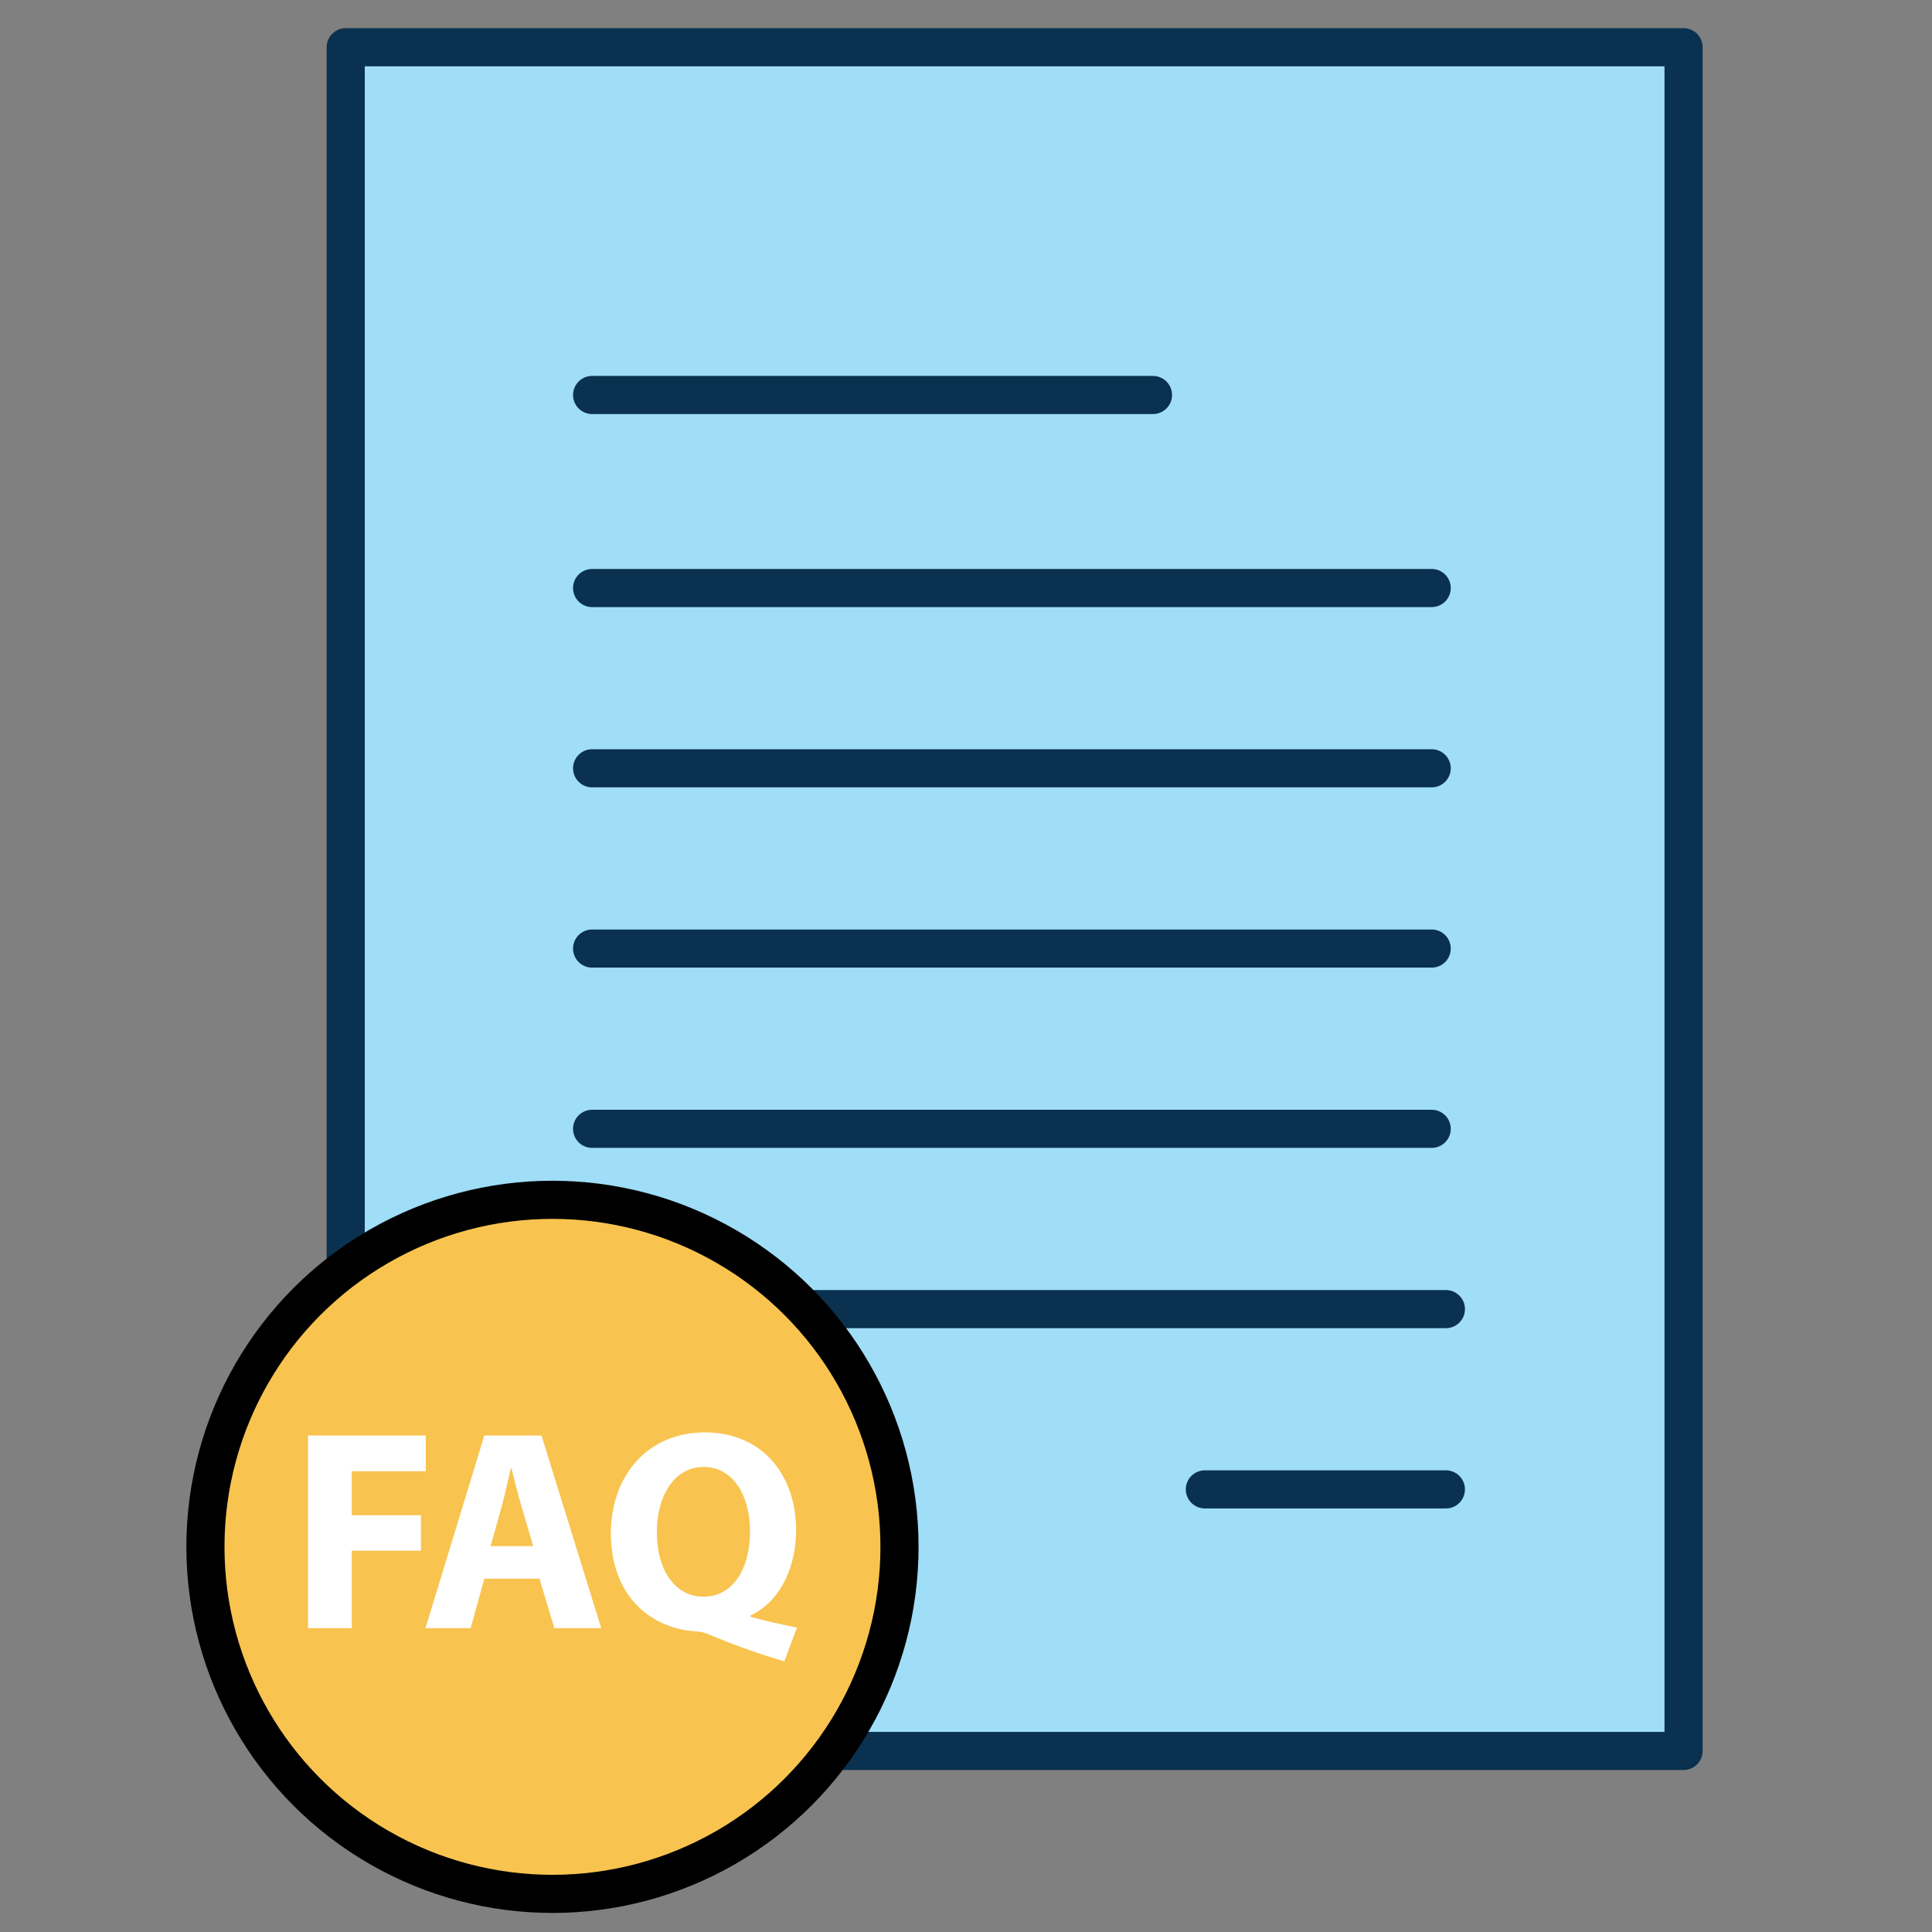
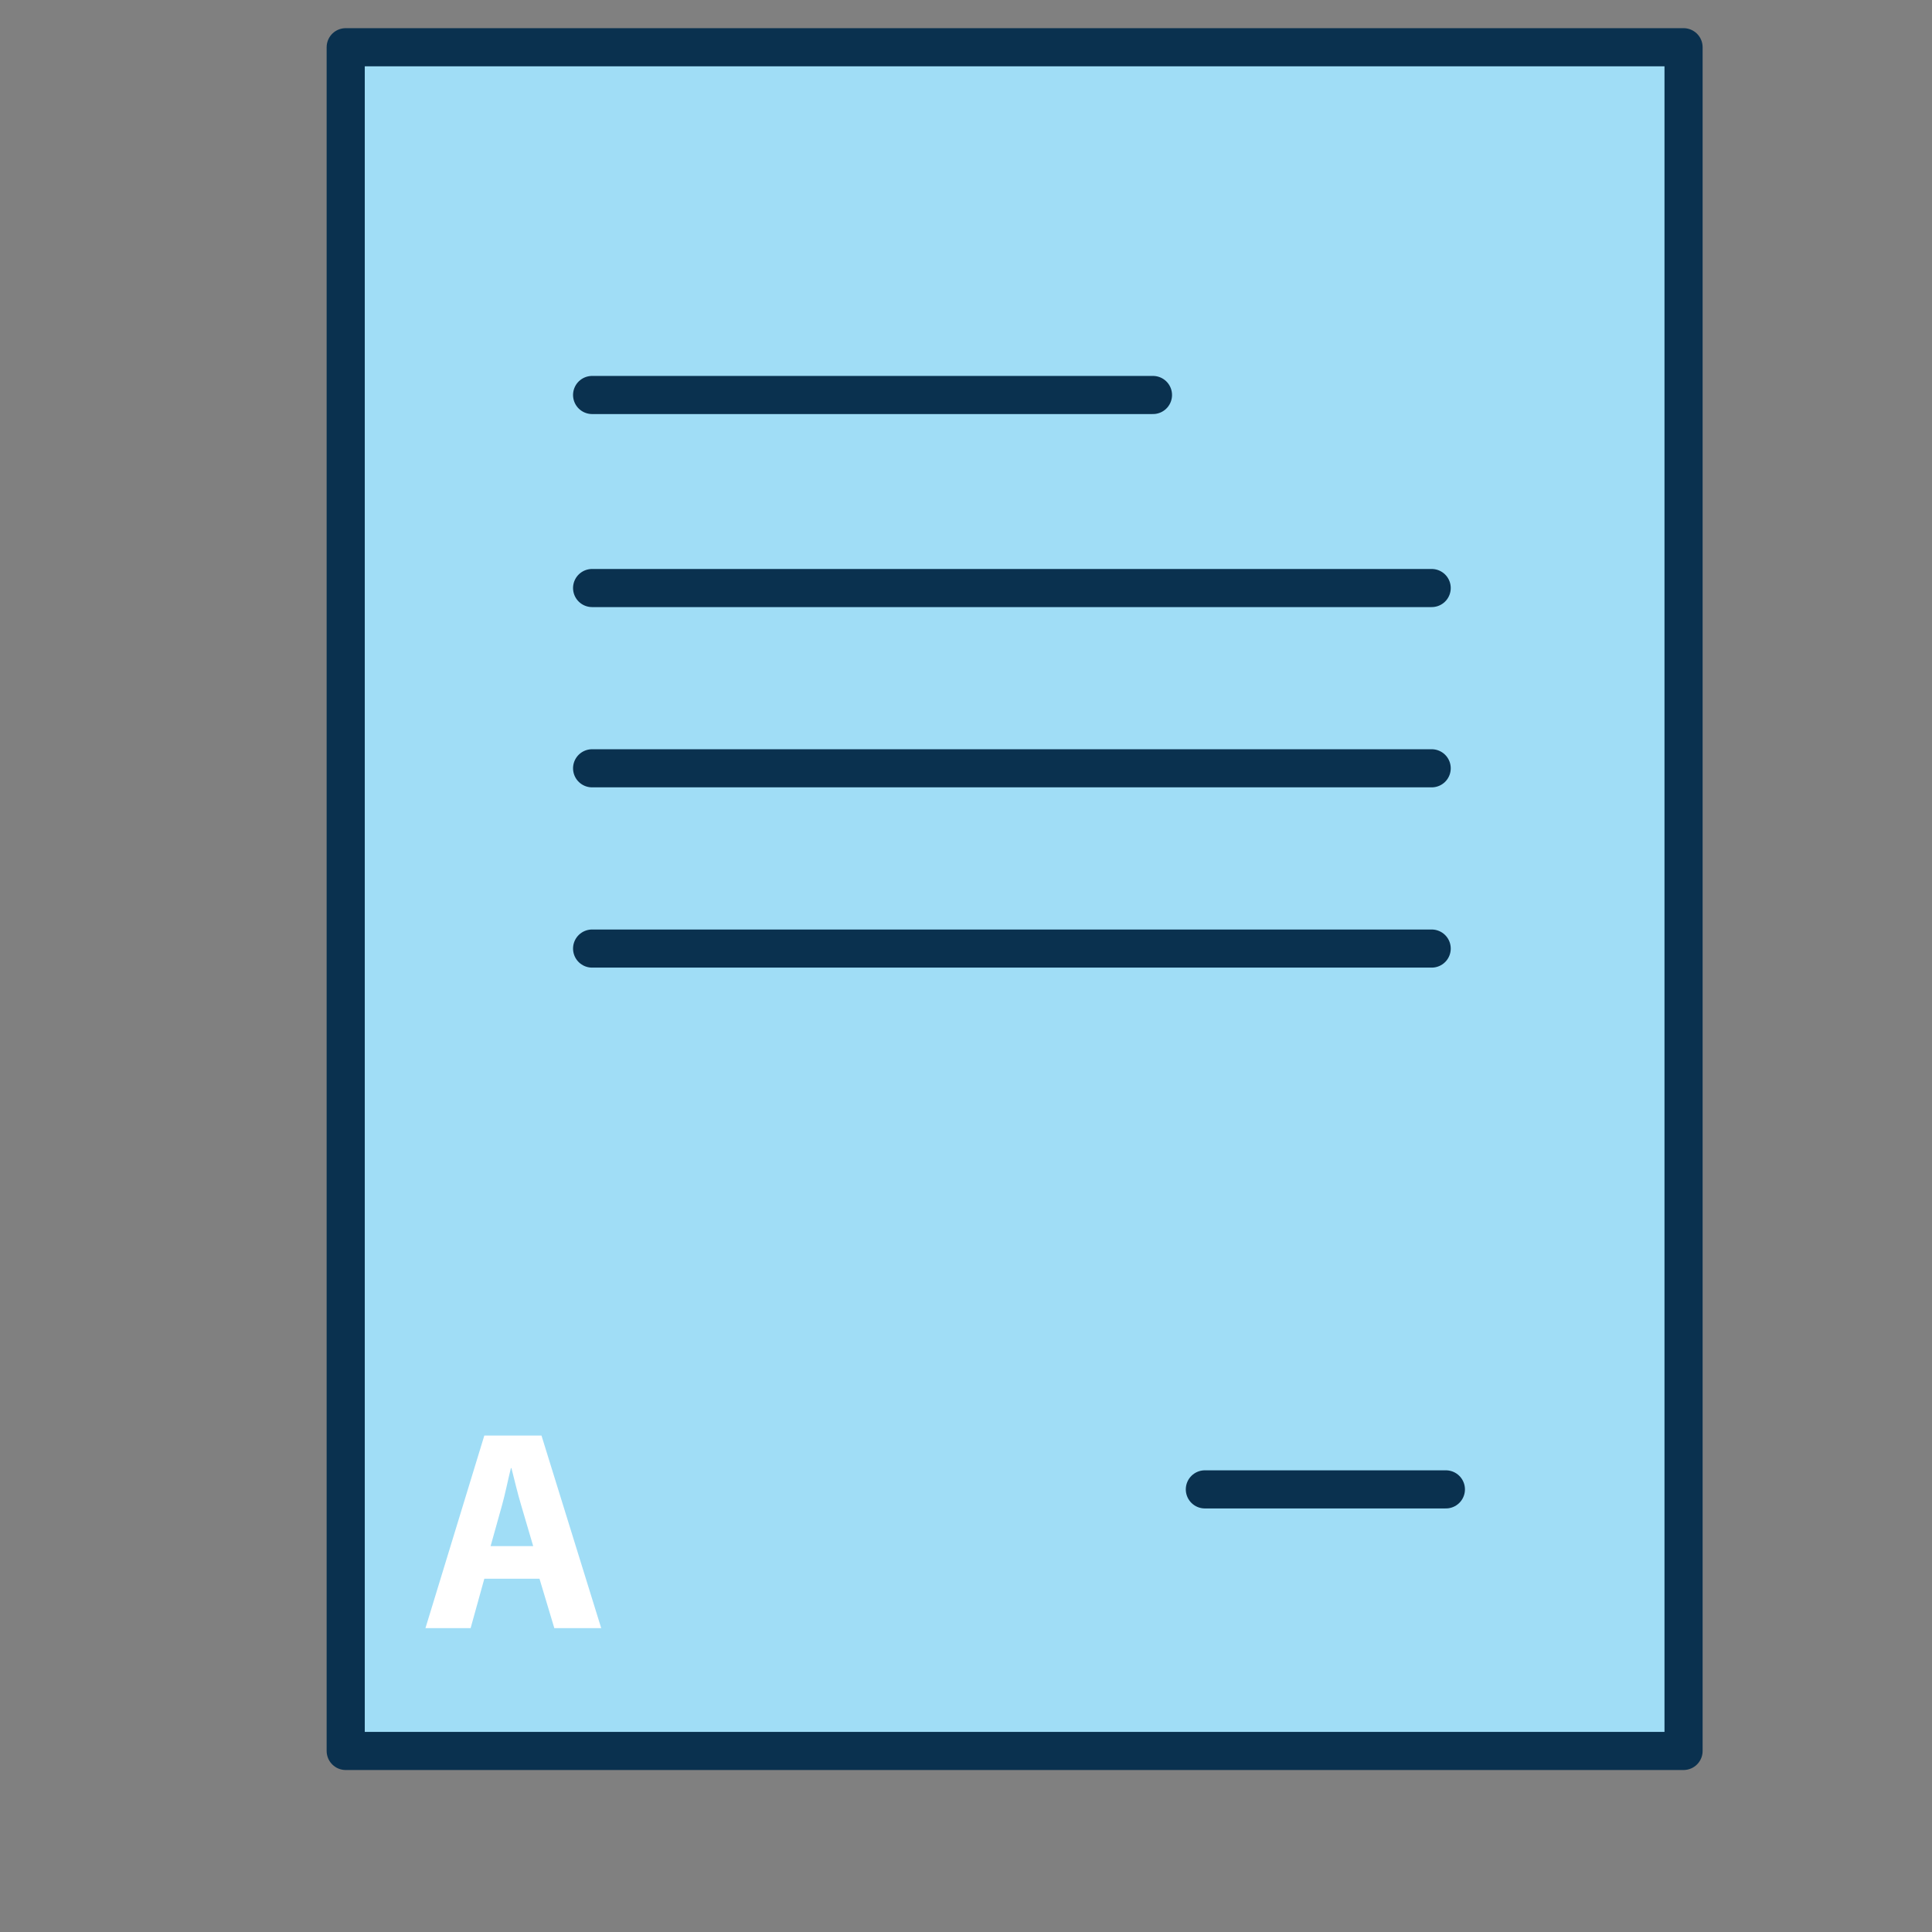
<svg xmlns="http://www.w3.org/2000/svg" version="1.1" id="Layer_1" x="0px" y="0px" width="101.366px" height="101.366px" viewBox="0 0 101.366 101.366" enable-background="new 0 0 101.366 101.366" xml:space="preserve">
  <rect x="0" y="0" width="101.366" height="101.366" fill="#808080" stroke="none" />
  <g>
    <g>
      <g>
        <g>
          <g>
            <rect x="18.138" y="2.478" fill="#A0DDF6" stroke="#0A314F" stroke-width="2" stroke-linecap="round" stroke-linejoin="round" stroke-miterlimit="10" width="70.193" height="89.389" />
          </g>
        </g>
        <line fill="#A0DDF6" stroke="#0A314F" stroke-width="2" stroke-linecap="round" stroke-linejoin="round" stroke-miterlimit="10" x1="31.066" y1="40.31" x2="75.116" y2="40.31" />
        <line fill="#A0DDF6" stroke="#0A314F" stroke-width="2" stroke-linecap="round" stroke-linejoin="round" stroke-miterlimit="10" x1="31.066" y1="30.852" x2="75.116" y2="30.852" />
        <line fill="#A0DDF6" stroke="#0A314F" stroke-width="2" stroke-linecap="round" stroke-linejoin="round" stroke-miterlimit="10" x1="31.066" y1="20.724" x2="60.493" y2="20.724" />
        <line fill="#A0DDF6" stroke="#0A314F" stroke-width="2" stroke-linecap="round" stroke-linejoin="round" stroke-miterlimit="10" x1="31.066" y1="49.768" x2="75.116" y2="49.768" />
-         <line fill="#A0DDF6" stroke="#0A314F" stroke-width="2" stroke-linecap="round" stroke-linejoin="round" stroke-miterlimit="10" x1="31.066" y1="59.226" x2="75.116" y2="59.226" />
-         <line fill="#A0DDF6" stroke="#0A314F" stroke-width="2" stroke-linecap="round" stroke-linejoin="round" stroke-miterlimit="10" x1="31.066" y1="68.685" x2="75.861" y2="68.685" />
        <line fill="#A0DDF6" stroke="#0A314F" stroke-width="2" stroke-linecap="round" stroke-linejoin="round" stroke-miterlimit="10" x1="63.215" y1="78.143" x2="75.861" y2="78.143" />
      </g>
    </g>
    <g>
-       <circle fill="#F8C44F" stroke="#000000" stroke-width="2" stroke-linecap="round" stroke-linejoin="round" stroke-miterlimit="10" cx="28.986" cy="81.158" r="18.208" />
      <g>
-         <path fill="#FFFFFF" d="M16.162,75.317h6.177v1.875h-3.883v2.31h3.629v1.859h-3.629v4.063h-2.294V75.317z" />
        <path fill="#FFFFFF" d="M25.411,82.83l-0.719,2.594h-2.37l3.089-10.106h2.999l3.134,10.106h-2.46l-0.779-2.594H25.411z      M27.975,81.12l-0.631-2.144c-0.18-0.6-0.359-1.349-0.51-1.949h-0.029c-0.15,0.6-0.3,1.364-0.466,1.949l-0.599,2.144H27.975z" />
-         <path fill="#FFFFFF" d="M41.152,87.163c-1.44-0.42-2.641-0.854-3.988-1.425c-0.226-0.09-0.466-0.135-0.705-0.15     c-2.279-0.15-4.408-1.829-4.408-5.127c0-3.029,1.919-5.308,4.933-5.308c3.088,0,4.783,2.339,4.783,5.098     c0,2.294-1.064,3.913-2.399,4.513v0.06c0.78,0.225,1.649,0.405,2.444,0.57L41.152,87.163z M39.352,80.34     c0-1.844-0.87-3.373-2.429-3.373c-1.56,0-2.46,1.529-2.46,3.418c-0.015,1.919,0.915,3.389,2.444,3.389     C38.452,83.774,39.352,82.32,39.352,80.34z" />
      </g>
    </g>
  </g>
</svg>